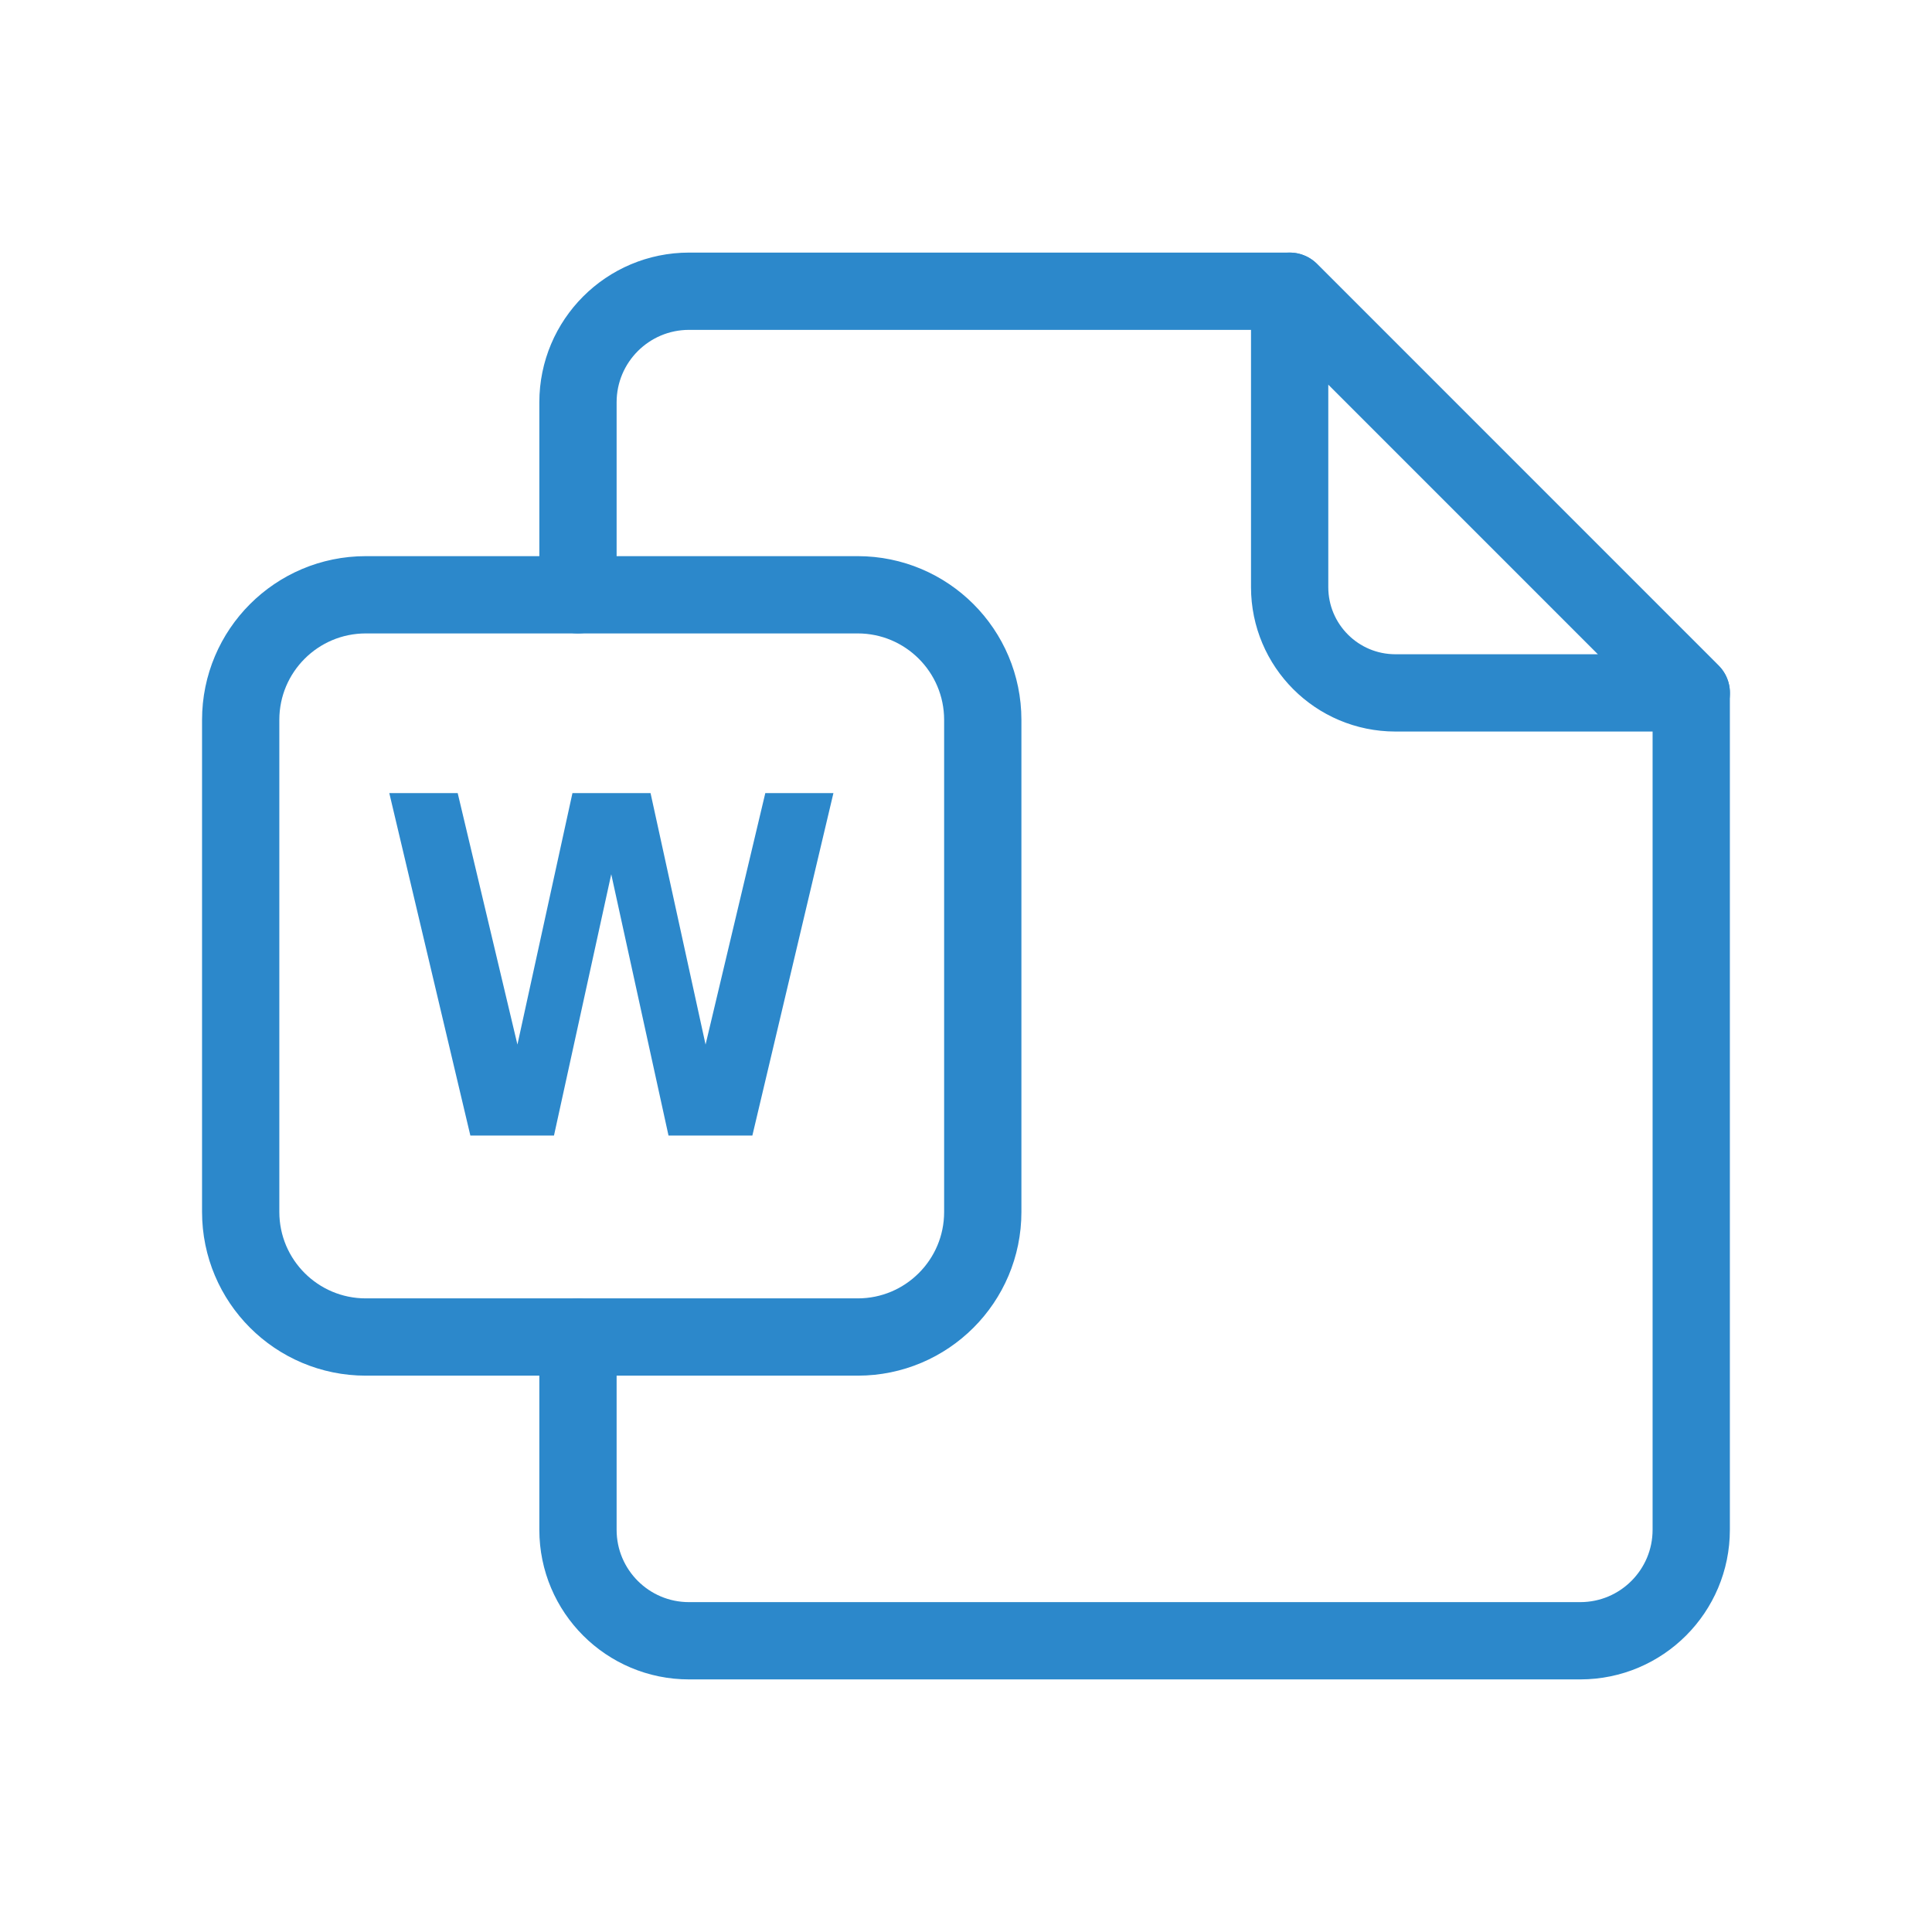
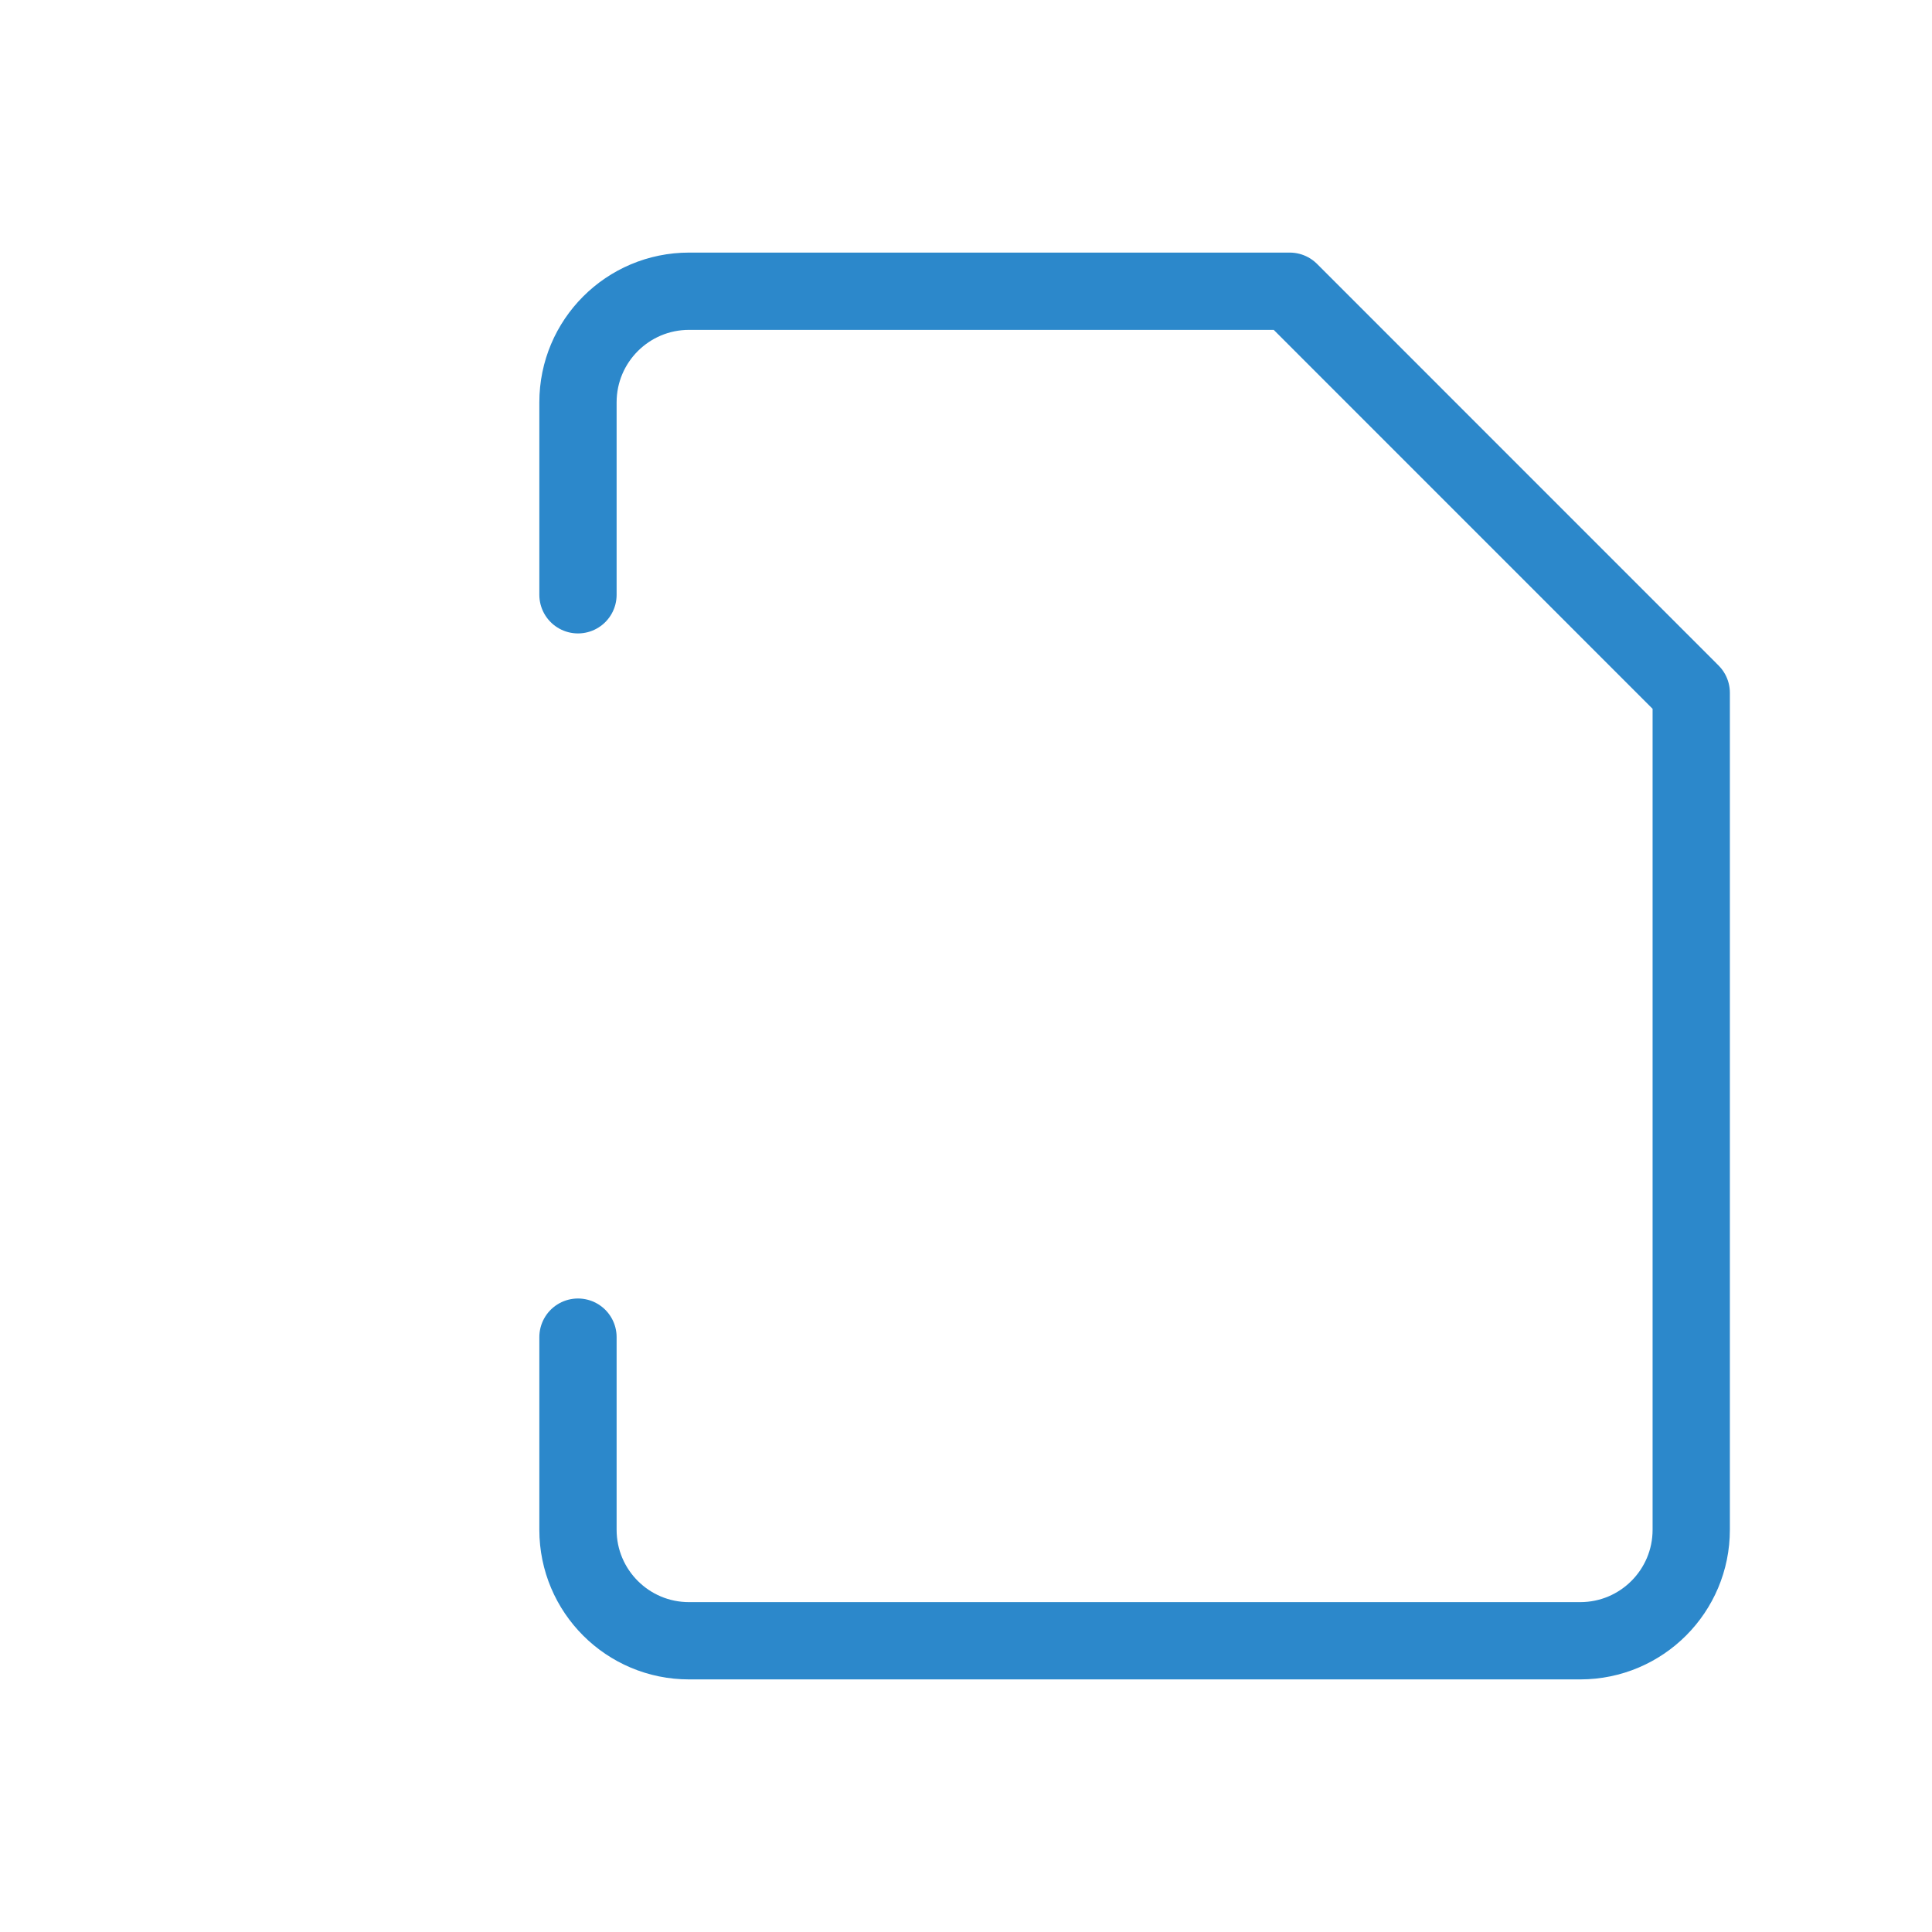
<svg xmlns="http://www.w3.org/2000/svg" id="Layer_1" data-name="Layer 1" viewBox="0 0 50 50">
  <defs>
    <style>
      .cls-1 {
        fill: #2c88cb;
      }

      .cls-2 {
        fill: none;
        stroke: #2c88cb;
        stroke-linecap: round;
        stroke-linejoin: round;
        stroke-width: 2px;
      }
    </style>
  </defs>
  <path id="Path_310" data-name="Path 310" class="cls-2" d="M14.958,15.393v-4.981c0-1.588,1.287-2.875,2.875-2.875h15.545l10.391,10.393v21.658c.001,1.587-1.284,2.874-2.871,2.875h-23.065c-1.587.001-2.874-1.284-2.875-2.871v-4.987" />
-   <path id="Rectangle_290" data-name="Rectangle 290" class="cls-2" d="M9.467,15.393h12.729c1.789,0,3.238,1.45,3.238,3.238v12.735c0,1.787-1.449,3.236-3.236,3.236h-12.731c-1.789,0-3.238-1.45-3.238-3.238q0-0,0-0v-12.733c0-1.789,1.45-3.238,3.238-3.238h0Z" />
-   <path id="Path_311" data-name="Path 311" class="cls-2" d="M43.771,17.932h-7.659c-1.511-.001-2.735-1.225-2.736-2.736v-7.659l10.395,10.395Z" />
-   <path id="Path_312" data-name="Path 312" class="cls-1" d="M19.806,20.525l-1.546,6.508-1.424-6.508h-2.021l-1.424,6.508-1.546-6.508h-1.77l2.098,8.863h2.164l1.482-6.763,1.482,6.763h2.17l2.098-8.863h-1.764Z" />
</svg>